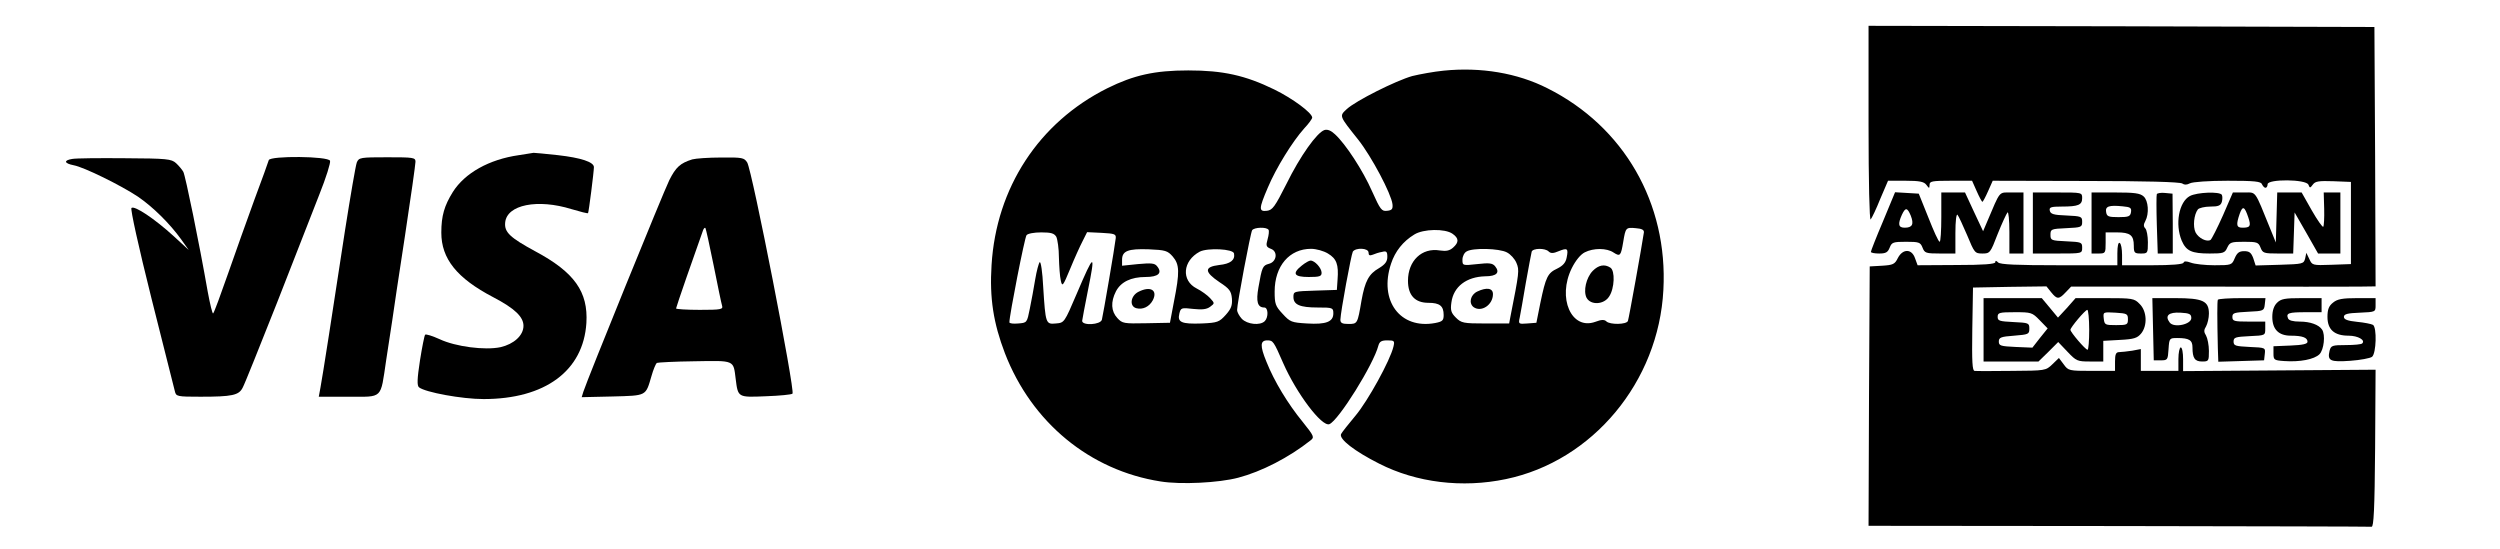
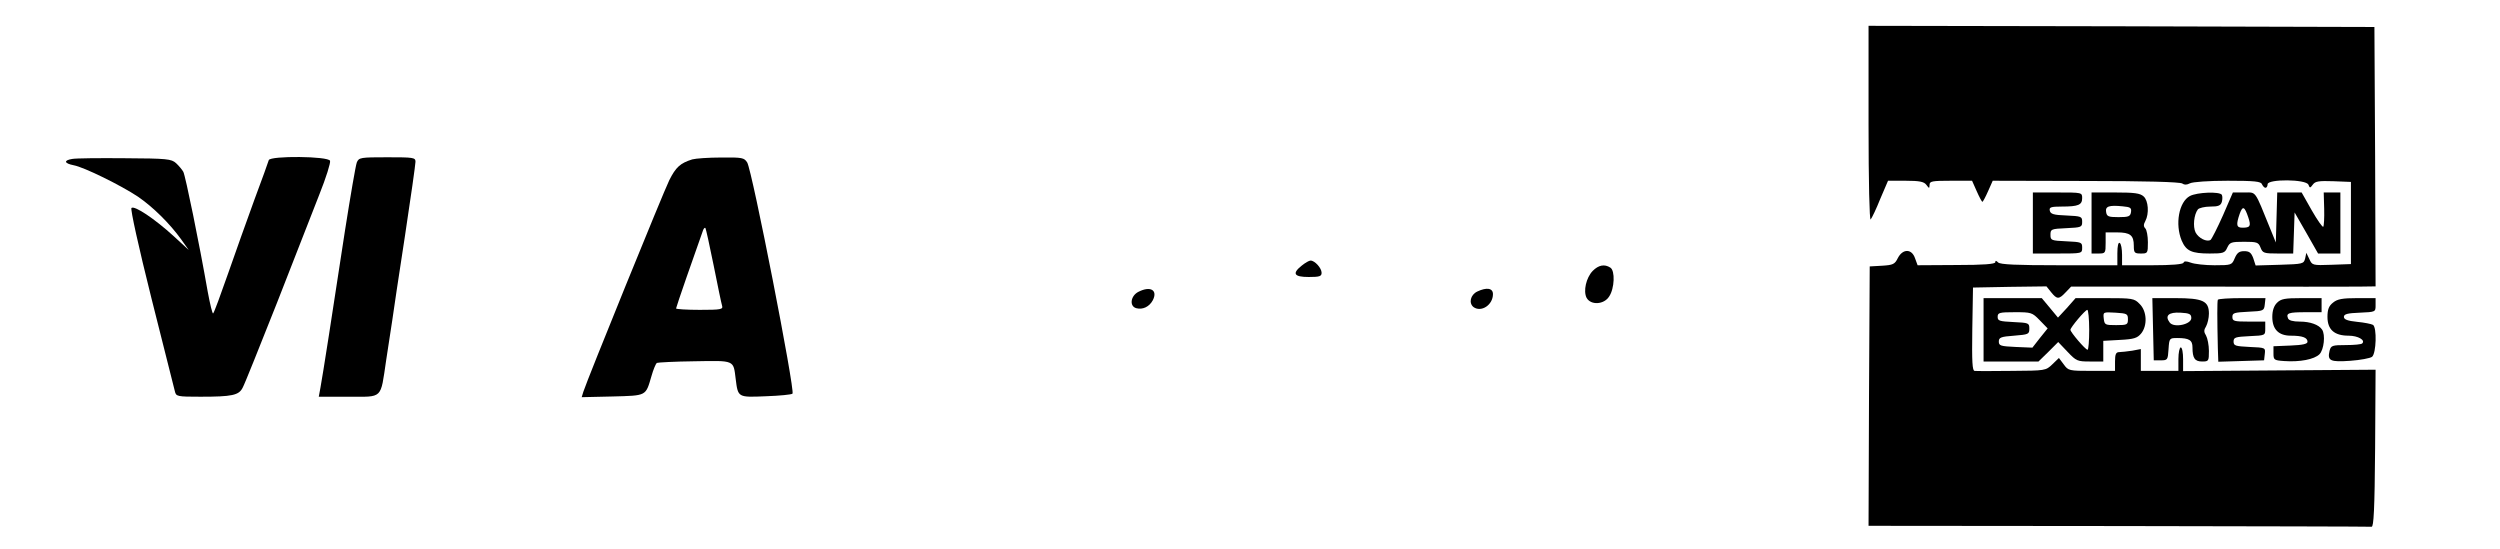
<svg xmlns="http://www.w3.org/2000/svg" version="1.0" width="1065pt" height="234pt" viewBox="0 0 1065 234" preserveAspectRatio="xMidYMid meet">
  <g transform="translate(0,234) scale(0.1,-0.1)" fill="#000000" stroke="none">
    <path d="M7960 1813 c0 -251 4 -413 9 -408 5 6 24 45 41 88 l33 77 75 0 c59 0 78 -4 88 -17 13 -17 13 -17 14 0 0 15 11 17 91 17 l90 0 20 -45 c11 -25 22 -45 24 -45 2 0 13 20 24 45 l20 45 398 -1 c245 0 403 -4 410 -11 8 -6 19 -6 32 1 11 6 80 11 161 11 116 0 142 -3 146 -15 4 -8 10 -15 15 -15 5 0 9 7 9 15 0 23 165 22 174 -2 6 -15 7 -15 19 1 10 14 26 16 87 14 l75 -3 0 -175 0 -175 -83 -3 c-81 -3 -82 -2 -94 24 l-13 27 -5 -24 c-6 -23 -9 -24 -108 -27 l-103 -3 -10 31 c-9 24 -17 30 -39 30 -21 0 -30 -7 -40 -30 -12 -29 -14 -30 -86 -30 -40 0 -85 5 -101 11 -19 7 -29 7 -31 0 -2 -7 -51 -11 -133 -11 l-129 0 0 44 c0 25 -4 48 -10 51 -6 4 -10 -13 -10 -44 l0 -51 -248 0 c-180 0 -251 3 -260 12 -8 8 -12 9 -12 1 0 -8 -50 -12 -166 -12 l-165 -1 -11 30 c-14 41 -52 41 -73 1 -13 -27 -21 -30 -67 -33 l-53 -3 -3 -552 -2 -553 1065 -1 c586 -1 1071 -2 1078 -3 9 -1 13 73 15 334 l2 335 -410 -3 -410 -3 0 51 c0 27 -4 50 -10 50 -5 0 -10 -22 -10 -50 l0 -50 -80 0 -80 0 0 46 0 47 -37 -7 c-21 -3 -46 -6 -55 -6 -14 0 -18 -9 -18 -40 l0 -40 -99 0 c-97 0 -100 1 -119 27 l-21 28 -28 -27 c-28 -27 -30 -27 -173 -28 -80 -1 -151 -1 -158 0 -10 0 -12 39 -10 178 l3 177 157 3 156 2 20 -25 c25 -31 33 -31 62 0 l23 24 576 0 c317 -1 609 0 649 0 l72 1 -2 553 -3 552 -1077 3 -1078 2 0 -417z" />
-     <path d="M6150 2039 c-41 -4 -101 -15 -134 -23 -70 -20 -240 -105 -279 -141 -32 -30 -33 -27 49 -130 57 -72 141 -231 146 -275 2 -20 -2 -26 -23 -28 -23 -3 -29 5 -64 83 -39 89 -113 202 -158 243 -17 16 -32 22 -45 18 -32 -11 -103 -110 -162 -230 -49 -97 -59 -111 -83 -114 -35 -4 -35 8 4 99 35 83 104 195 155 252 19 20 34 41 34 46 0 20 -84 82 -162 120 -123 60 -218 81 -366 81 -143 0 -232 -20 -345 -76 -292 -146 -473 -424 -493 -753 -9 -141 8 -248 57 -376 114 -295 362 -499 663 -546 86 -14 248 -6 331 16 99 26 216 86 308 159 17 13 15 18 -33 78 -64 78 -122 174 -155 257 -28 68 -27 91 4 91 24 0 27 -4 67 -96 57 -130 165 -273 197 -261 39 15 189 256 209 335 5 17 13 22 38 22 30 0 32 -2 26 -27 -14 -59 -109 -231 -161 -293 -30 -36 -58 -71 -62 -79 -10 -21 57 -73 162 -126 159 -81 354 -105 540 -66 370 77 651 415 671 806 20 369 -168 696 -494 859 -128 65 -284 91 -442 75z m-746 -678 c3 -4 1 -23 -4 -40 -8 -28 -6 -33 14 -41 31 -11 25 -56 -9 -64 -26 -7 -29 -14 -44 -100 -11 -61 -4 -86 25 -86 17 0 18 -42 2 -58 -20 -20 -75 -14 -98 10 -11 12 -20 29 -20 37 0 27 57 328 64 340 8 13 62 15 70 2z m1599 -11 c-8 -55 -64 -367 -68 -377 -5 -16 -77 -17 -92 -2 -8 8 -21 8 -47 -2 -102 -37 -163 102 -100 229 16 32 37 58 55 67 37 19 94 19 123 -1 28 -18 31 -14 41 46 10 60 11 62 53 58 26 -2 36 -7 35 -18z m-815 -6 c27 -19 28 -36 2 -59 -15 -13 -29 -16 -56 -12 -77 13 -136 -44 -136 -129 0 -62 30 -94 87 -94 48 0 65 -13 65 -52 0 -23 -5 -28 -36 -34 -149 -28 -241 95 -188 253 17 52 51 95 99 124 38 24 131 26 163 3z m-1688 -13 c5 -11 11 -50 11 -88 1 -37 4 -81 8 -98 6 -28 9 -25 40 50 18 44 42 97 53 118 l19 38 62 -3 c55 -3 62 -5 60 -23 -3 -31 -54 -328 -59 -347 -6 -22 -84 -26 -84 -5 1 6 11 64 24 127 34 167 28 165 -47 -11 -53 -124 -53 -124 -89 -127 -43 -4 -44 -2 -54 156 -3 62 -10 110 -15 105 -4 -4 -13 -37 -19 -73 -6 -36 -16 -92 -23 -125 -12 -60 -12 -60 -49 -63 -21 -2 -38 0 -38 5 0 30 65 361 73 371 5 7 32 12 63 12 42 0 55 -4 64 -19z m496 -84 c29 -34 30 -66 5 -192 l-17 -90 -101 -2 c-95 -2 -102 -1 -123 22 -27 29 -29 69 -6 114 21 40 64 61 126 61 55 0 73 17 49 46 -10 13 -25 14 -81 9 l-68 -7 0 25 c0 38 25 48 113 45 72 -3 81 -6 103 -31z m261 13 c5 -28 -15 -44 -64 -49 -64 -8 -63 -29 2 -73 43 -28 50 -38 53 -70 2 -29 -3 -43 -26 -69 -28 -31 -35 -34 -103 -37 -86 -3 -104 5 -95 42 6 25 9 26 59 20 38 -4 57 -2 72 9 20 15 20 15 0 37 -11 12 -37 31 -57 41 -67 34 -60 118 13 157 34 17 143 12 146 -8z m400 0 c37 -22 46 -47 41 -111 l-3 -44 -92 -3 c-91 -3 -93 -3 -93 -27 0 -33 27 -45 104 -45 63 0 66 -1 66 -25 0 -36 -31 -48 -112 -43 -66 4 -72 6 -104 41 -31 33 -34 43 -34 95 0 109 63 182 155 182 22 0 54 -9 72 -20z m173 4 c0 -12 5 -14 18 -9 9 4 27 10 40 12 18 5 22 1 22 -21 0 -20 -9 -32 -35 -48 -44 -25 -60 -55 -75 -138 -17 -100 -17 -100 -56 -100 -26 0 -34 4 -34 18 1 34 46 277 53 290 12 18 67 16 67 -4z m589 1 c16 -8 34 -28 41 -45 13 -31 12 -39 -26 -231 l-5 -27 -101 0 c-94 0 -103 2 -126 25 -20 20 -24 31 -19 65 9 67 64 109 144 111 49 0 64 16 42 43 -11 13 -25 15 -76 9 -63 -7 -63 -6 -63 19 0 14 8 30 18 35 26 16 139 13 171 -4z m178 4 c9 -9 20 -9 43 1 37 15 42 12 34 -27 -4 -22 -16 -35 -40 -47 -41 -19 -49 -36 -72 -146 l-17 -85 -39 -3 c-37 -3 -38 -2 -32 25 3 15 15 82 26 148 12 66 23 126 25 133 5 15 57 16 72 1z" />
    <path d="M6785 1186 c-28 -29 -41 -86 -26 -115 18 -32 74 -29 96 6 23 34 26 110 5 123 -25 16 -50 11 -75 -14z" />
    <path d="M4850 1097 c-34 -17 -40 -62 -9 -70 27 -7 55 6 70 34 22 43 -10 62 -61 36z" />
    <path d="M5546 1209 c-43 -34 -34 -49 29 -49 47 0 55 3 55 18 0 20 -29 52 -47 52 -6 0 -22 -9 -37 -21z" />
    <path d="M6293 1098 c-29 -14 -37 -49 -16 -66 33 -24 83 9 83 55 0 26 -27 30 -67 11z" />
-     <path d="M2210 1679 c-126 -18 -230 -76 -281 -157 -36 -58 -49 -101 -49 -173 0 -111 66 -194 221 -275 92 -48 129 -84 129 -122 0 -41 -41 -78 -98 -91 -66 -14 -191 2 -259 34 -31 14 -59 23 -62 19 -3 -3 -13 -53 -22 -110 -12 -78 -13 -107 -4 -114 26 -21 182 -50 275 -50 262 0 425 120 438 324 8 133 -51 216 -217 305 -109 59 -133 82 -129 123 7 76 138 102 283 57 37 -11 68 -19 70 -17 3 3 25 177 25 196 0 22 -56 40 -153 51 -53 6 -100 10 -104 10 -4 -1 -33 -5 -63 -10z" />
-     <path d="M308 1663 c-38 -6 -35 -19 6 -27 44 -8 202 -86 274 -134 64 -44 135 -114 184 -182 l32 -45 -63 58 c-82 75 -169 133 -181 121 -5 -5 30 -164 85 -384 52 -206 97 -385 100 -397 5 -22 10 -23 109 -23 135 0 164 6 180 39 8 14 73 177 146 361 72 184 154 393 181 463 28 70 48 134 45 142 -7 20 -254 22 -261 3 -2 -7 -29 -83 -61 -168 -31 -85 -82 -228 -113 -317 -31 -89 -59 -165 -63 -168 -3 -3 -13 38 -23 92 -37 211 -95 494 -104 511 -5 9 -19 26 -31 37 -20 18 -38 20 -219 21 -108 1 -208 0 -223 -3z" />
+     <path d="M308 1663 c-38 -6 -35 -19 6 -27 44 -8 202 -86 274 -134 64 -44 135 -114 184 -182 l32 -45 -63 58 c-82 75 -169 133 -181 121 -5 -5 30 -164 85 -384 52 -206 97 -385 100 -397 5 -22 10 -23 109 -23 135 0 164 6 180 39 8 14 73 177 146 361 72 184 154 393 181 463 28 70 48 134 45 142 -7 20 -254 22 -261 3 -2 -7 -29 -83 -61 -168 -31 -85 -82 -228 -113 -317 -31 -89 -59 -165 -63 -168 -3 -3 -13 38 -23 92 -37 211 -95 494 -104 511 -5 9 -19 26 -31 37 -20 18 -38 20 -219 21 -108 1 -208 0 -223 -3" />
    <path d="M1520 1648 c-5 -13 -27 -142 -50 -288 -52 -342 -96 -625 -105 -672 l-7 -38 126 0 c149 0 136 -13 161 155 9 61 21 137 26 170 4 33 29 194 54 359 25 164 45 307 45 317 0 18 -9 19 -120 19 -115 0 -121 -1 -130 -22z" />
    <path d="M2949 1661 c-51 -16 -70 -33 -98 -89 -26 -53 -349 -848 -366 -901 l-7 -23 131 3 c147 4 141 1 166 86 8 29 19 54 23 57 4 2 76 6 161 7 172 3 165 6 175 -75 10 -80 9 -79 129 -74 58 2 109 7 113 11 12 11 -172 952 -193 985 -13 20 -20 22 -111 21 -53 0 -109 -4 -123 -8z m91 -451 c17 -85 33 -163 36 -172 5 -16 -4 -18 -95 -18 -56 0 -101 3 -101 6 0 5 79 233 115 333 3 8 7 12 10 10 2 -3 18 -74 35 -159z" />
-     <path d="M8022 1398 c-29 -68 -52 -127 -52 -131 0 -4 16 -7 35 -7 29 0 37 5 45 25 9 23 15 25 70 25 55 0 61 -2 70 -25 9 -23 14 -25 75 -25 l65 0 0 87 c0 52 4 83 9 78 5 -6 23 -45 41 -87 31 -75 33 -78 65 -78 32 0 34 2 65 83 18 45 37 86 42 92 4 5 8 -32 8 -83 l0 -92 30 0 30 0 0 130 0 130 -51 0 c-56 0 -46 11 -104 -125 l-17 -40 -39 83 -38 82 -51 0 -50 0 0 -105 c0 -58 -3 -105 -7 -105 -5 0 -26 47 -48 103 l-41 102 -50 3 -51 3 -51 -123z m118 23 c14 -36 7 -51 -26 -51 -27 0 -30 15 -12 55 15 32 23 32 38 -4z" />
    <path d="M8660 1390 l0 -130 105 0 c105 0 105 0 105 25 0 23 -3 24 -67 27 -65 3 -68 4 -68 28 0 24 3 25 68 28 63 3 67 4 67 27 0 23 -4 24 -67 27 -55 2 -68 6 -71 21 -3 14 5 17 51 17 71 0 87 7 87 36 0 24 -1 24 -105 24 l-105 0 0 -130z" />
    <path d="M8910 1390 l0 -130 30 0 c29 0 30 2 30 45 l0 45 48 0 c57 0 72 -12 72 -57 0 -30 3 -33 30 -33 29 0 30 1 30 48 0 26 -5 53 -11 59 -8 8 -8 17 0 31 17 32 13 87 -7 105 -15 14 -40 17 -120 17 l-102 0 0 -130z m168 46 c-3 -18 -10 -21 -53 -21 -44 0 -50 3 -53 22 -4 24 12 30 71 24 32 -3 38 -6 35 -25z" />
-     <path d="M9188 1513 c-2 -4 -2 -63 0 -130 l4 -123 32 0 32 0 0 128 -1 127 -32 3 c-17 2 -33 -1 -35 -5z" />
    <path d="M9329 1505 c-47 -25 -64 -120 -35 -190 19 -44 42 -55 119 -55 58 0 65 2 75 25 11 23 17 25 72 25 55 0 61 -2 70 -25 9 -23 14 -25 74 -25 l65 0 3 87 3 88 50 -87 50 -88 48 0 47 0 0 130 0 130 -36 0 -35 0 2 -70 c1 -39 -1 -73 -4 -76 -3 -3 -25 28 -49 70 l-43 76 -52 0 -52 0 -3 -107 -3 -106 -24 59 c-68 167 -58 154 -111 154 l-48 0 -42 -97 c-24 -54 -48 -101 -53 -105 -16 -10 -51 7 -64 32 -12 25 -7 76 10 98 5 6 29 12 53 12 34 0 44 4 49 20 3 11 3 24 0 30 -9 15 -106 11 -136 -5z m249 -92 c12 -36 8 -43 -25 -43 -26 0 -28 12 -12 59 13 36 21 32 37 -16z" />
    <path d="M8450 935 l0 -135 117 0 117 0 42 41 42 42 40 -42 c37 -39 42 -41 95 -41 l57 0 0 44 0 44 71 4 c60 3 74 8 90 27 28 34 25 96 -6 126 -23 24 -30 25 -148 25 l-125 0 -37 -42 -38 -41 -34 41 -35 42 -124 0 -124 0 0 -135z m450 0 c0 -47 -3 -85 -7 -85 -9 0 -73 75 -73 85 0 10 63 85 72 85 4 0 8 -38 8 -85z m-211 41 l34 -35 -33 -41 -32 -41 -72 3 c-63 3 -71 5 -71 23 0 17 8 21 65 25 61 5 65 6 65 30 0 24 -3 25 -67 28 -60 3 -68 5 -68 22 0 18 7 20 73 20 70 0 74 -1 106 -34z m376 4 c0 -23 -3 -25 -50 -25 -47 0 -50 1 -53 28 -3 28 -3 28 50 25 49 -3 53 -5 53 -28z" />
    <path d="M9172 938 l3 -133 30 0 c29 0 30 2 33 48 3 46 4 47 37 47 51 0 65 -9 65 -40 0 -46 10 -60 41 -60 28 0 29 2 29 45 0 25 -6 54 -12 65 -10 16 -10 24 0 40 6 11 12 35 12 54 0 54 -26 66 -143 66 l-98 0 3 -132z m163 47 c0 -27 -74 -43 -92 -19 -22 29 -5 45 46 42 38 -2 46 -6 46 -23z" />
    <path d="M9448 1063 c-3 -8 -3 -77 0 -206 l2 -58 98 3 97 3 3 27 c3 27 3 27 -65 30 -60 3 -68 5 -68 23 0 18 8 20 68 23 67 3 67 3 67 32 l0 30 -70 0 c-63 0 -70 2 -70 20 0 17 8 19 68 22 65 3 67 4 70 31 l3 27 -100 0 c-55 0 -101 -3 -103 -7z" />
    <path d="M9700 1050 c-13 -13 -20 -33 -20 -60 0 -53 27 -80 79 -80 49 0 71 -8 71 -26 0 -9 -20 -14 -72 -16 l-73 -3 0 -30 c0 -28 2 -30 45 -33 67 -5 129 7 151 29 19 19 26 83 11 105 -14 21 -51 34 -95 34 -29 0 -47 5 -50 14 -9 22 2 26 75 26 l68 0 0 30 0 30 -85 0 c-72 0 -88 -3 -105 -20z" />
    <path d="M9939 1051 c-18 -14 -24 -29 -24 -61 0 -54 29 -80 90 -80 40 0 73 -19 58 -33 -3 -4 -35 -7 -69 -7 -59 0 -64 -2 -70 -24 -10 -43 2 -49 88 -43 43 3 85 11 93 17 18 15 21 125 4 136 -7 4 -37 10 -68 13 -40 4 -56 10 -56 21 0 12 15 16 68 18 67 3 67 3 67 32 l0 30 -79 0 c-62 0 -84 -4 -102 -19z" />
  </g>
</svg>